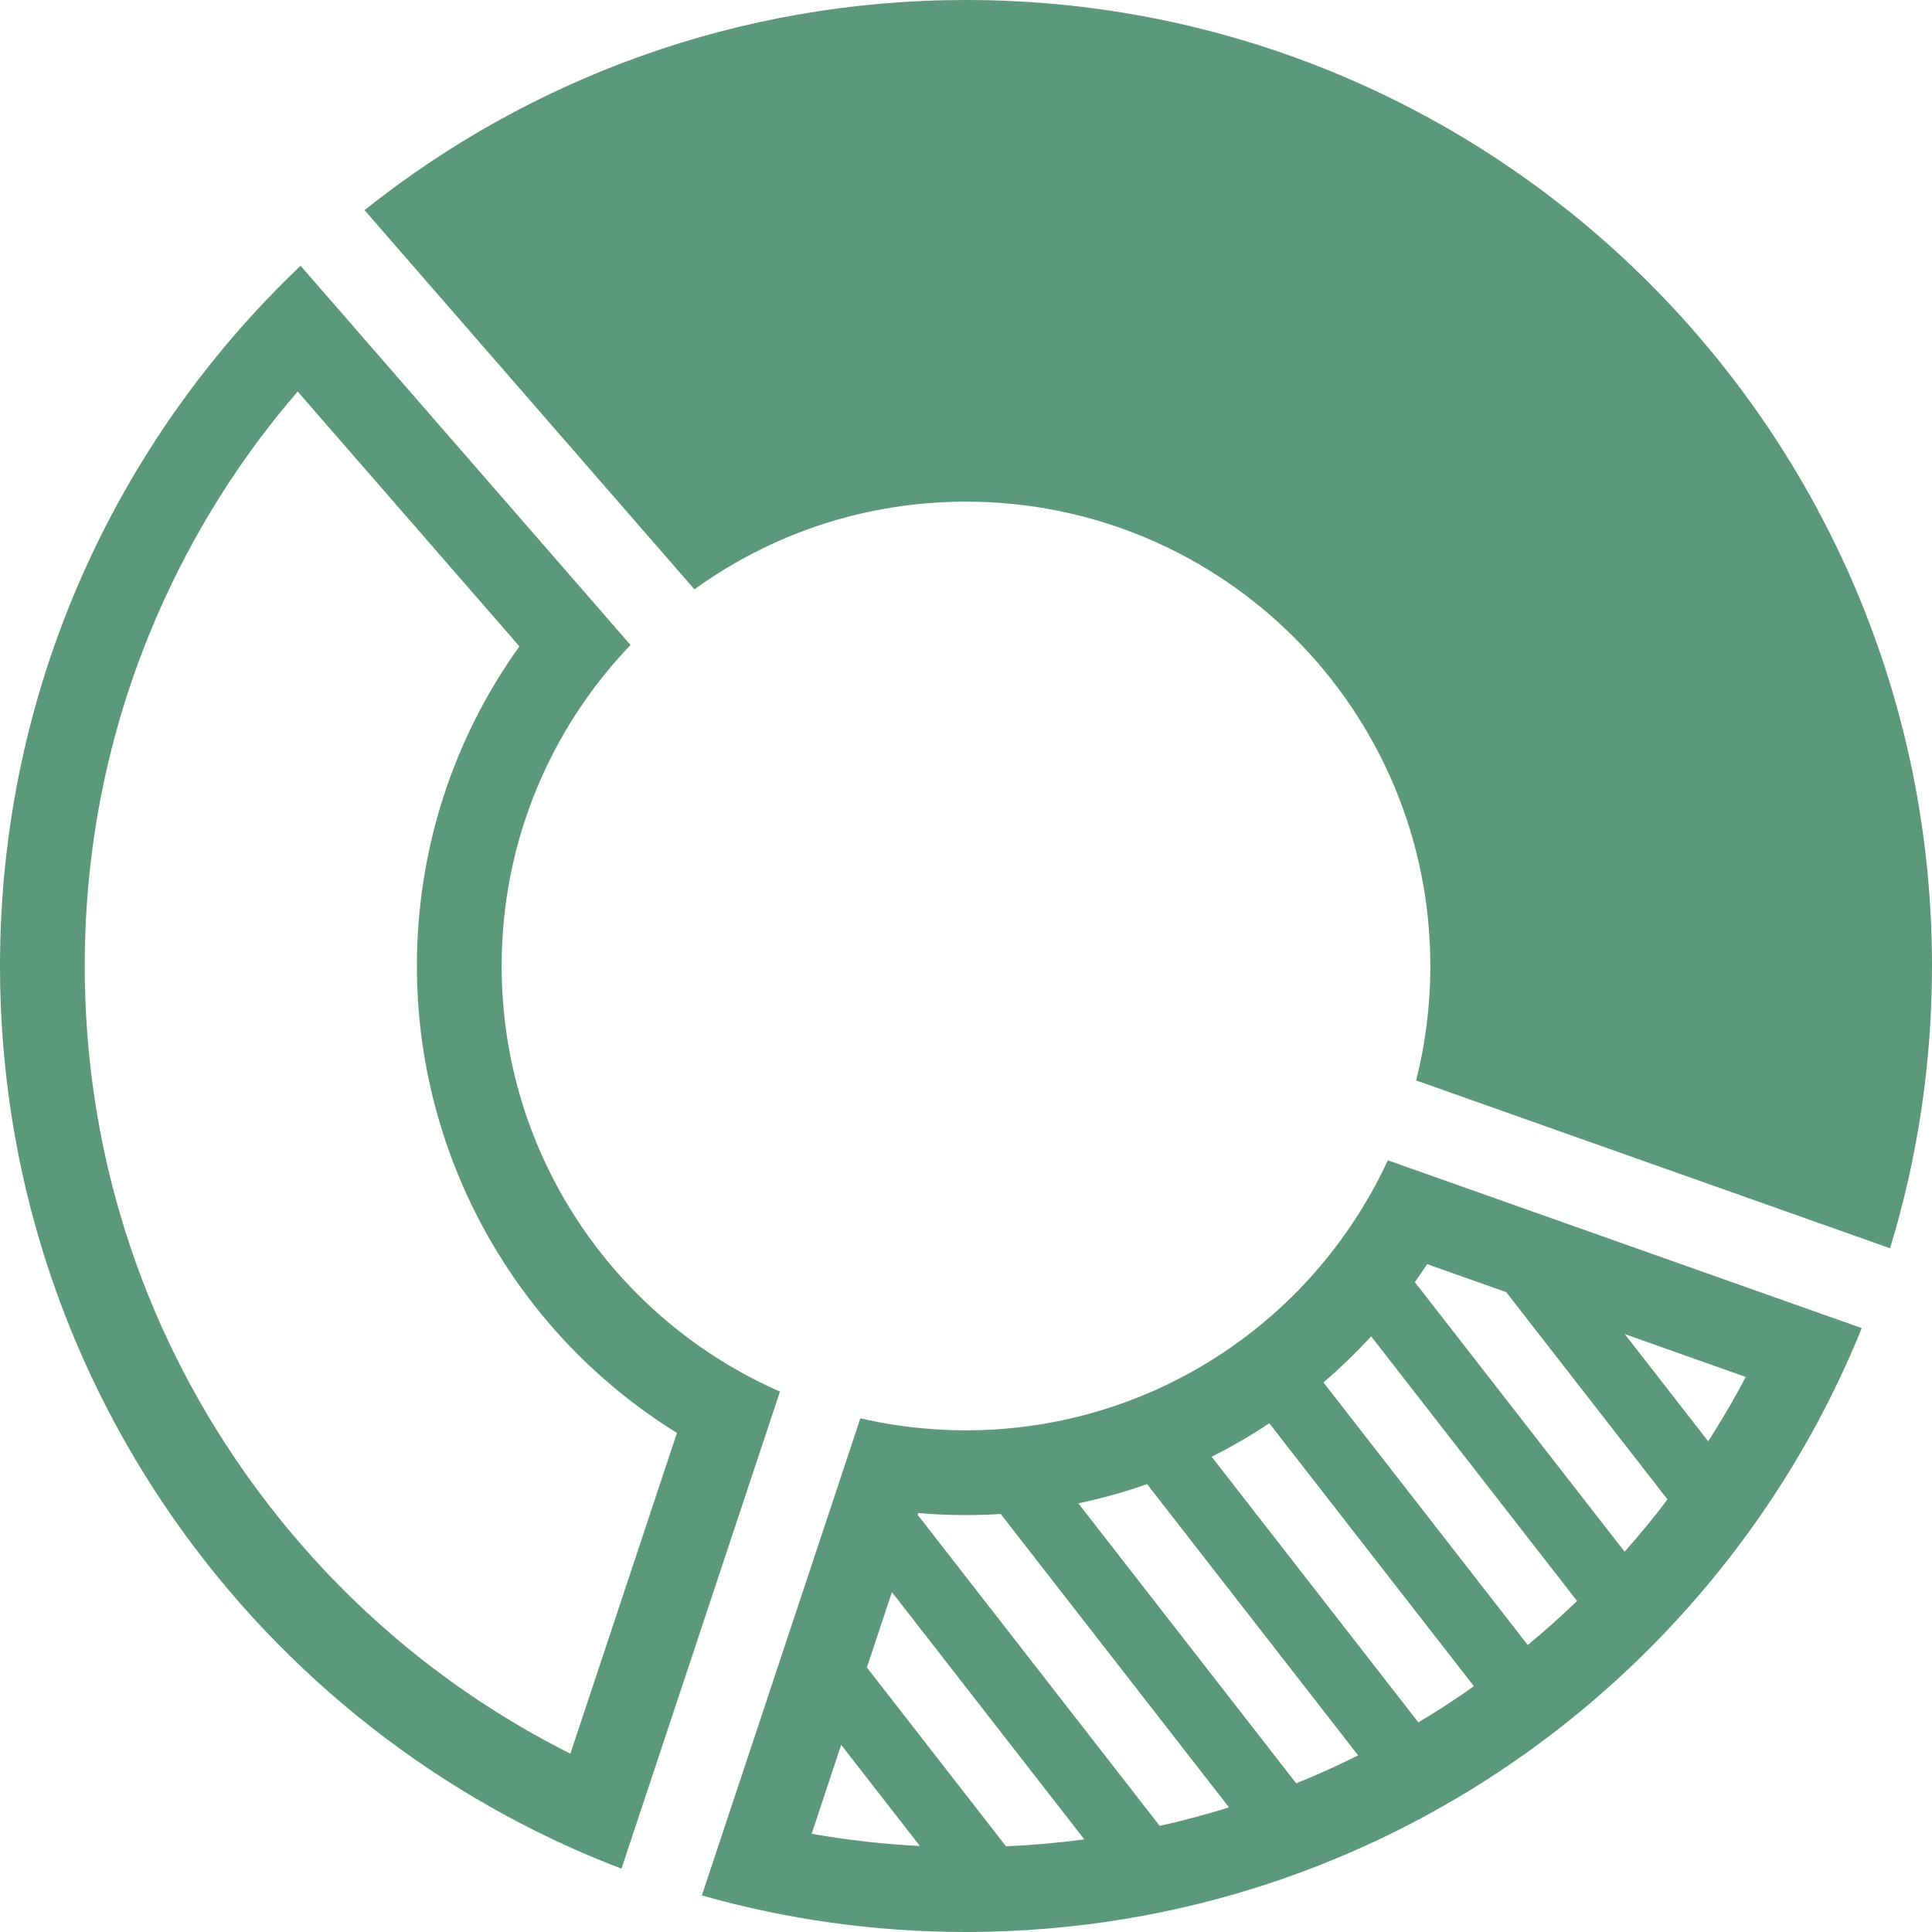
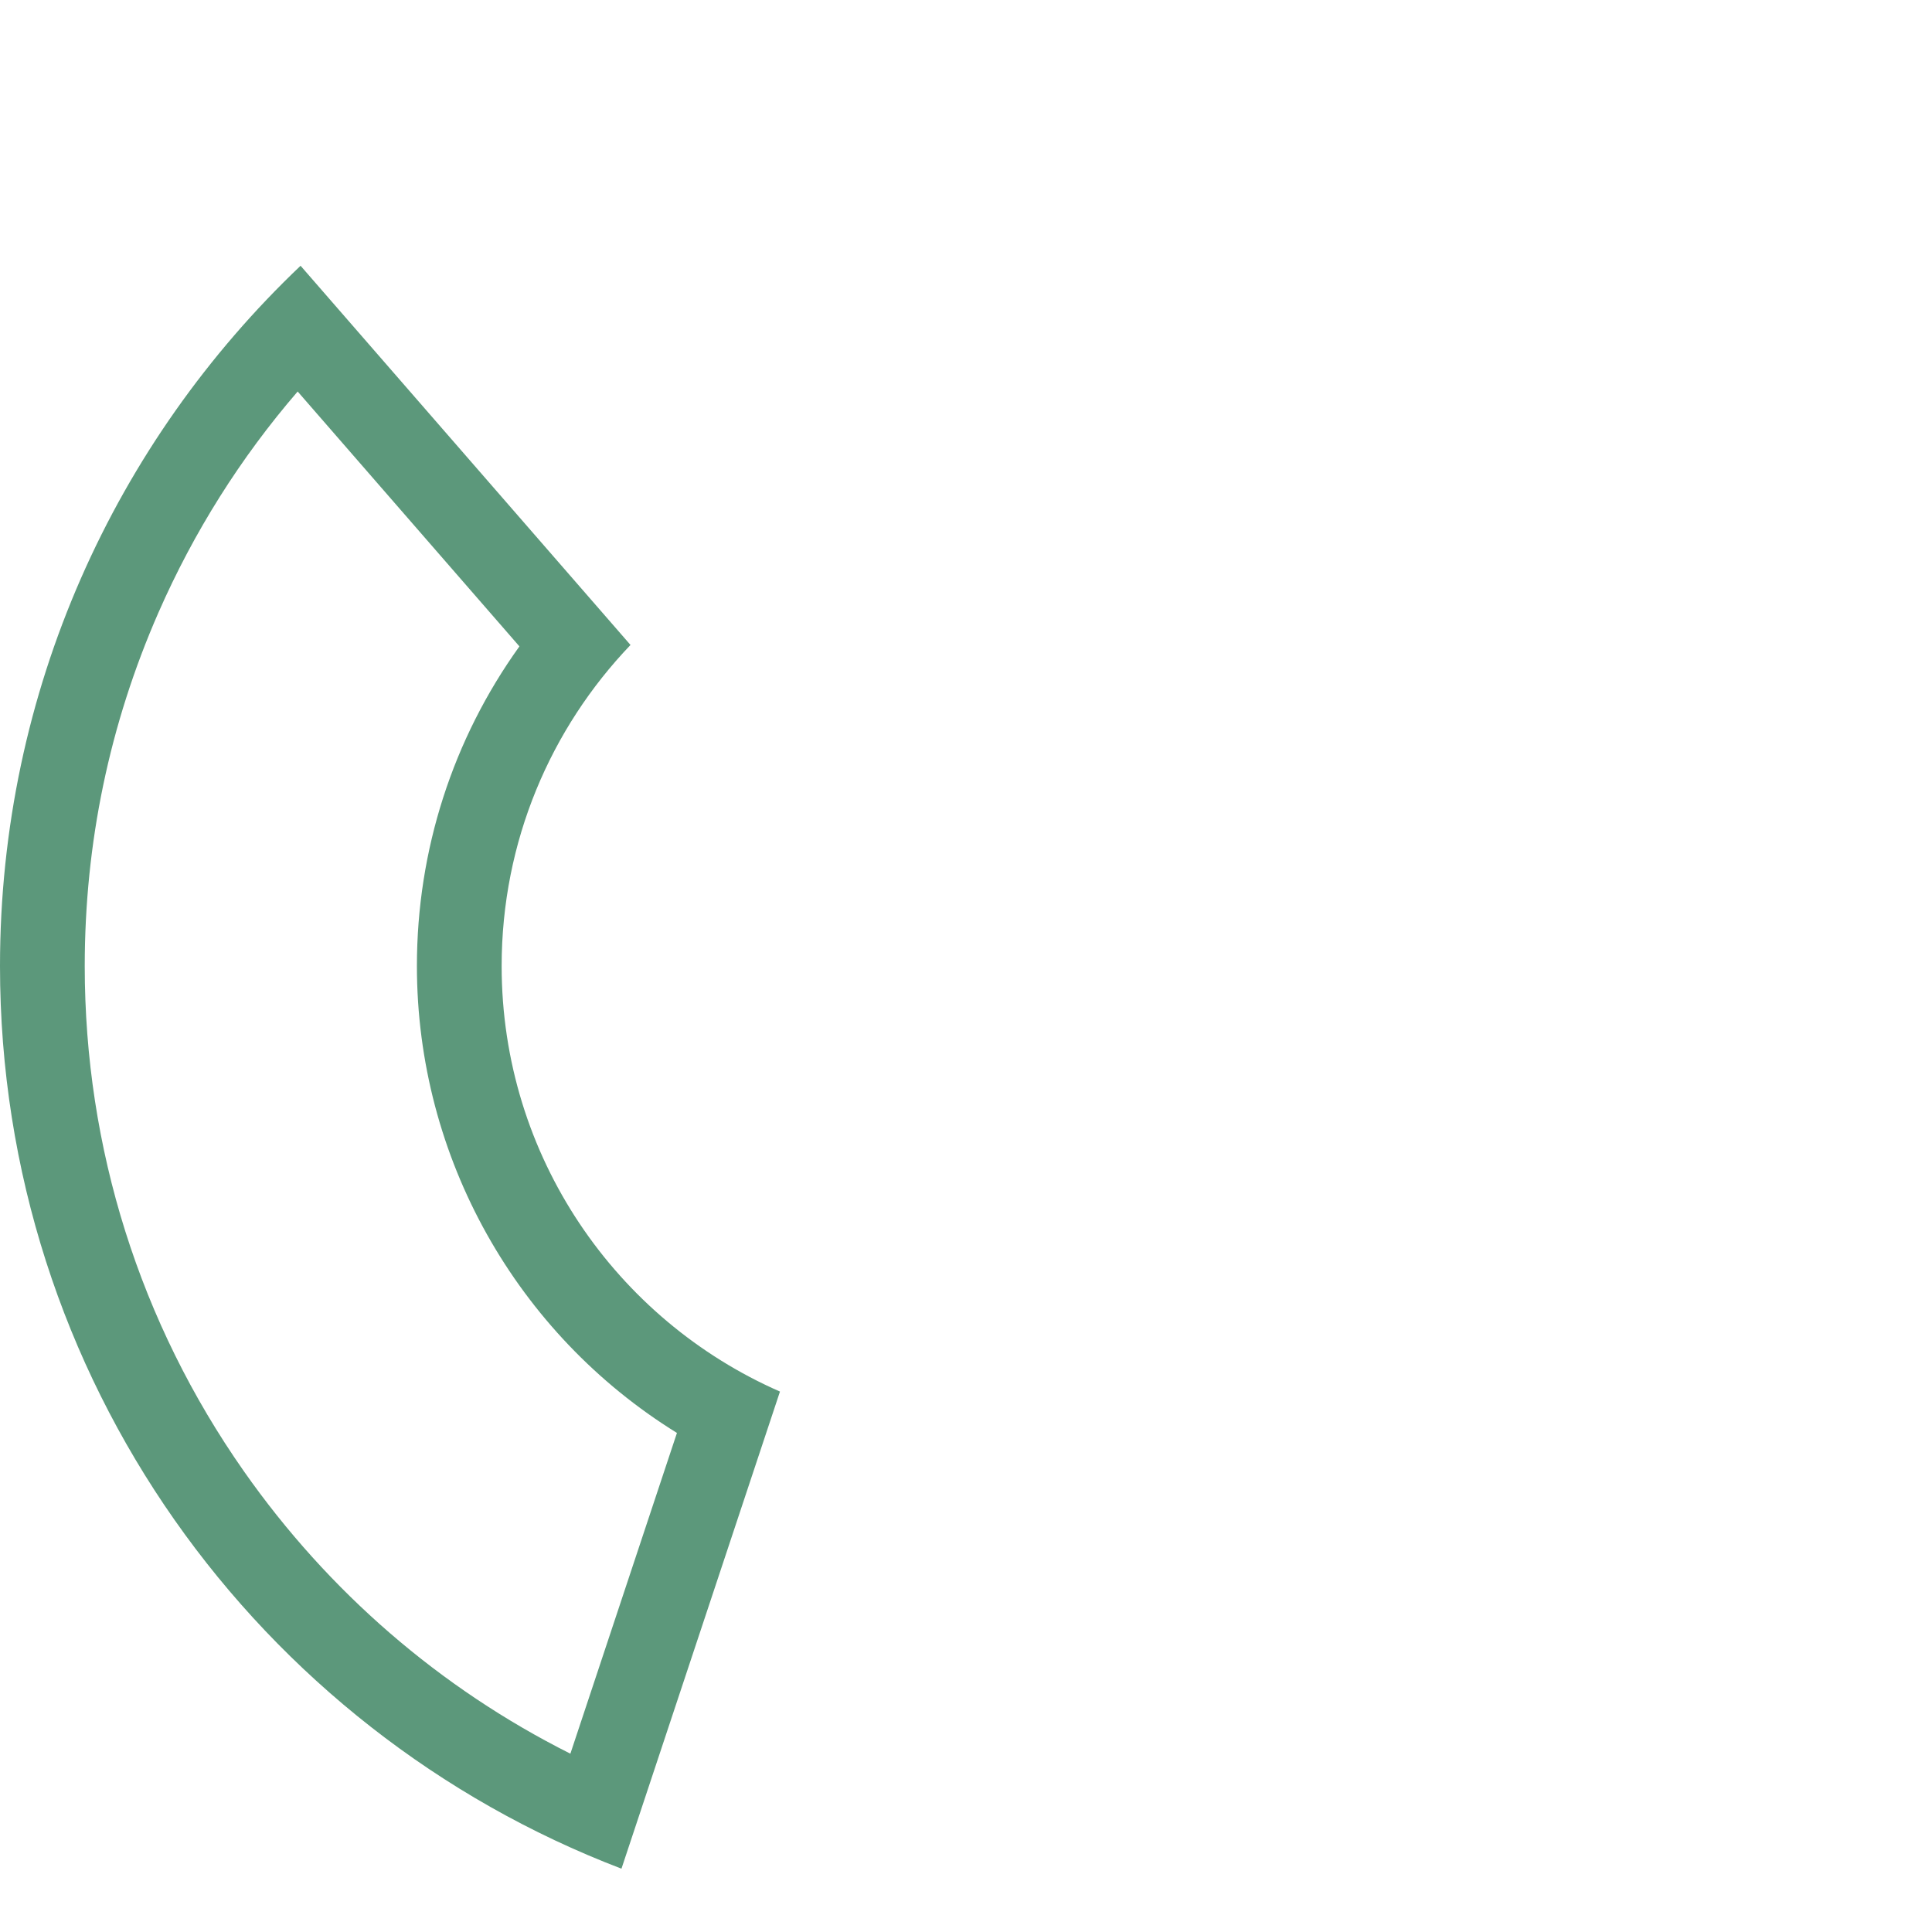
<svg xmlns="http://www.w3.org/2000/svg" width="115" height="115" viewBox="0 0 115 115" fill="none">
-   <path d="M41.335 35.079C45.881 31.796 51.464 29.86 57.5 29.86C72.765 29.86 85.14 42.235 85.14 57.5C85.14 59.851 84.846 62.133 84.294 64.312L112.503 74.301C114.125 68.986 115 63.346 115 57.5C115 25.744 89.256 0 57.5 0C43.963 0 31.52 4.681 21.697 12.508L41.335 35.079Z" fill="#5C987B" />
  <path d="M29.86 57.5C29.86 50.086 32.779 43.355 37.53 38.391L17.891 15.819C6.871 26.295 0 41.095 0 57.5C0 82.031 15.363 102.97 36.992 111.231L46.427 82.831C36.675 78.562 29.86 68.828 29.86 57.5ZM33.951 104.386C26.207 100.5 19.555 94.759 14.515 87.571C8.319 78.734 5.044 68.336 5.044 57.5C5.044 50.182 6.52 43.104 9.432 36.461C11.538 31.659 14.315 27.252 17.718 23.304L30.918 38.475C26.957 43.993 24.816 50.602 24.816 57.5C24.816 68.922 30.764 79.392 40.294 85.294L33.951 104.386Z" fill="#5C987B" />
-   <path d="M90.967 72.026L83.91 69.527L82.609 69.066C82.122 70.123 81.566 71.142 80.954 72.122C80.211 73.311 79.381 74.442 78.471 75.502C77.61 76.504 76.679 77.445 75.685 78.314C74.673 79.2 73.594 80.01 72.461 80.742C71.348 81.459 70.18 82.099 68.966 82.653C67.689 83.236 66.359 83.724 64.986 84.109C63.587 84.502 62.145 84.791 60.666 84.959C59.627 85.078 58.571 85.14 57.5 85.14C56.876 85.14 56.257 85.117 55.644 85.076C54.13 84.976 52.65 84.756 51.213 84.422L50.896 85.377L49.366 89.982L47.876 94.469L46.346 99.073L41.778 112.824C46.775 114.241 52.049 115 57.5 115C57.91 115 58.319 114.995 58.727 114.986C60.369 114.952 61.994 114.847 63.599 114.678C65.109 114.518 66.602 114.301 68.075 114.027C69.544 113.754 70.994 113.425 72.421 113.042C73.782 112.678 75.122 112.264 76.441 111.804C77.77 111.341 79.078 110.829 80.361 110.272C81.596 109.737 82.808 109.159 83.996 108.541C85.205 107.912 86.389 107.242 87.545 106.532C88.667 105.843 89.764 105.117 90.834 104.355C91.93 103.573 92.998 102.753 94.035 101.898C95.048 101.064 96.031 100.195 96.984 99.294C97.97 98.362 98.923 97.395 99.841 96.396C100.745 95.413 101.615 94.398 102.449 93.354C103.32 92.263 104.152 91.141 104.943 89.988C107.275 86.588 109.252 82.927 110.819 79.055L90.967 72.026ZM48.312 109.154L50.07 103.86L54.756 109.882C52.589 109.771 50.437 109.529 48.312 109.154ZM59.883 109.901L51.6 99.256L53.091 94.769L64.543 109.487C63.002 109.693 61.448 109.831 59.883 109.901ZM69.031 108.685L54.62 90.164L54.655 90.061C55.6 90.143 56.55 90.184 57.5 90.184C58.192 90.184 58.881 90.162 59.566 90.118L73.155 107.582C71.797 108.006 70.421 108.373 69.031 108.685ZM77.154 106.15L64.186 89.484C65.579 89.191 66.945 88.808 68.278 88.34L80.843 104.488C79.633 105.091 78.403 105.645 77.154 106.15ZM87.155 100.773C86.261 101.387 85.351 101.97 84.427 102.524L72.122 86.71C73.306 86.116 74.452 85.451 75.555 84.719L87.73 100.366C87.538 100.502 87.349 100.64 87.155 100.773ZM90.938 97.918L78.776 82.287C79.774 81.433 80.722 80.516 81.615 79.543L93.872 95.295C92.928 96.203 91.952 97.08 90.938 97.918ZM96.703 92.363L84.218 76.317C84.467 75.965 84.712 75.609 84.948 75.245L89.656 76.913L99.258 89.253C98.446 90.321 97.597 91.36 96.703 92.363ZM96.713 79.411L103.915 81.962C103.224 83.273 102.476 84.55 101.679 85.793L96.713 79.411Z" fill="#5C987B" />
</svg>